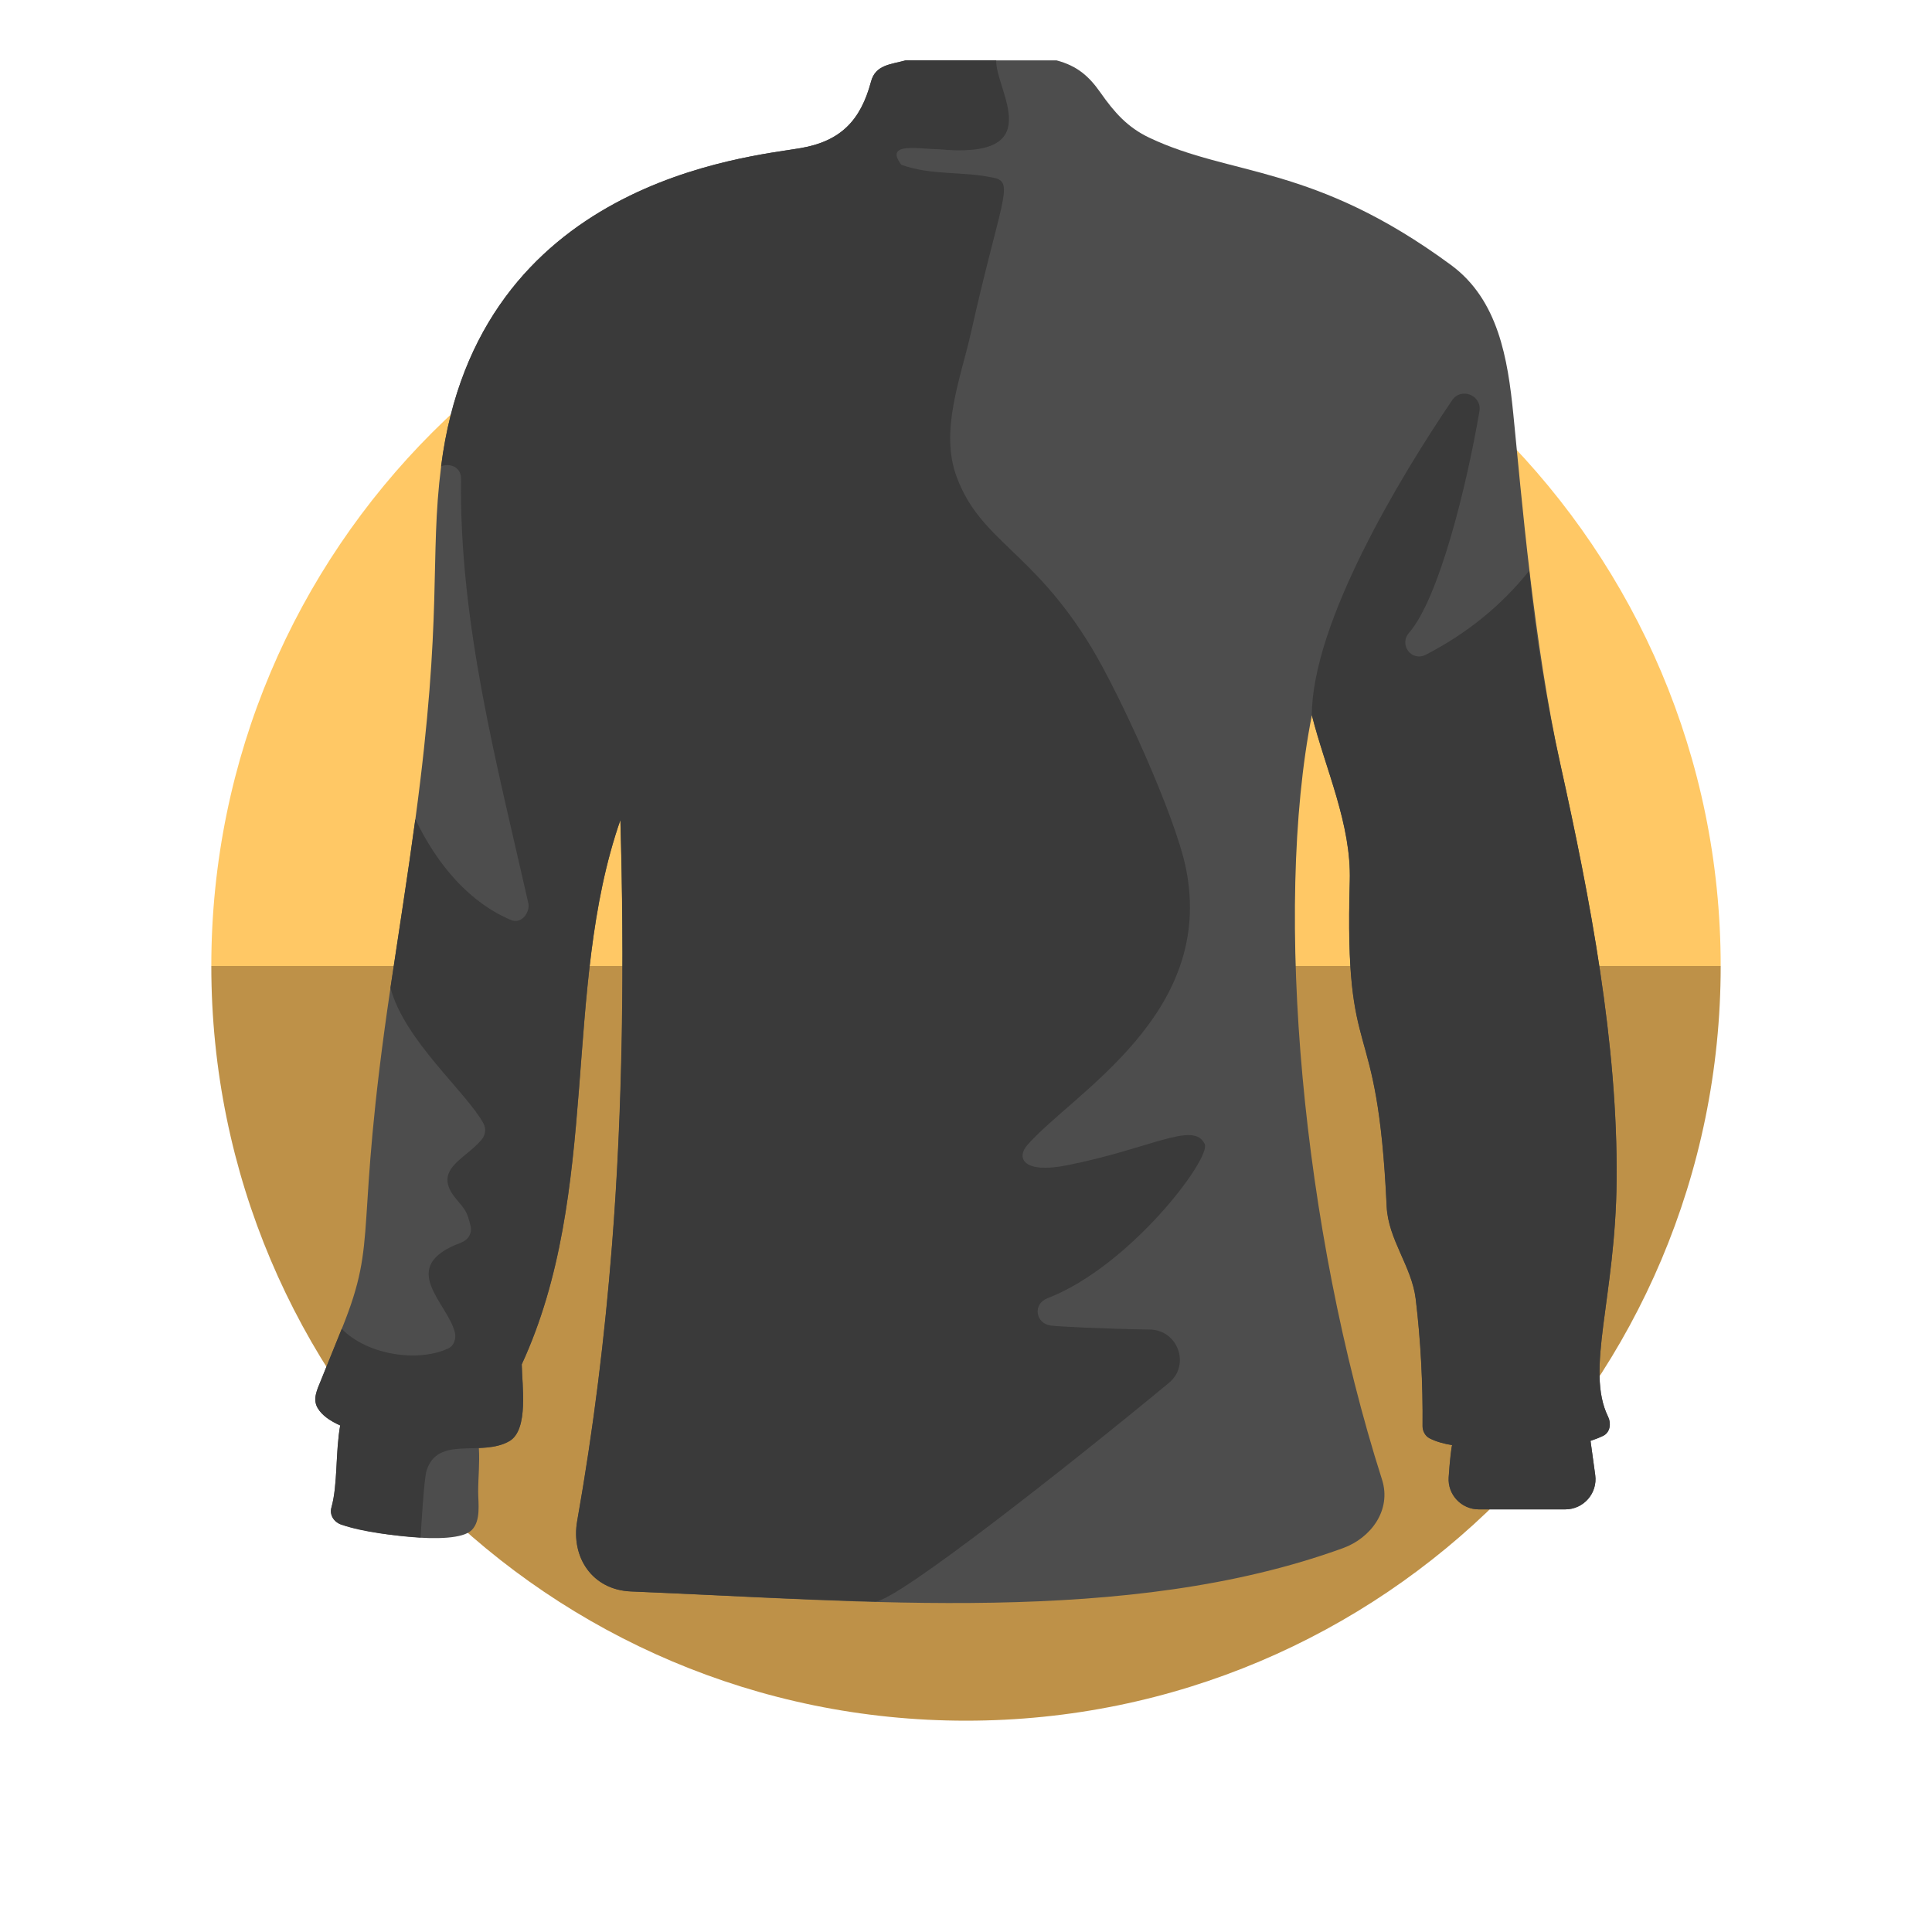
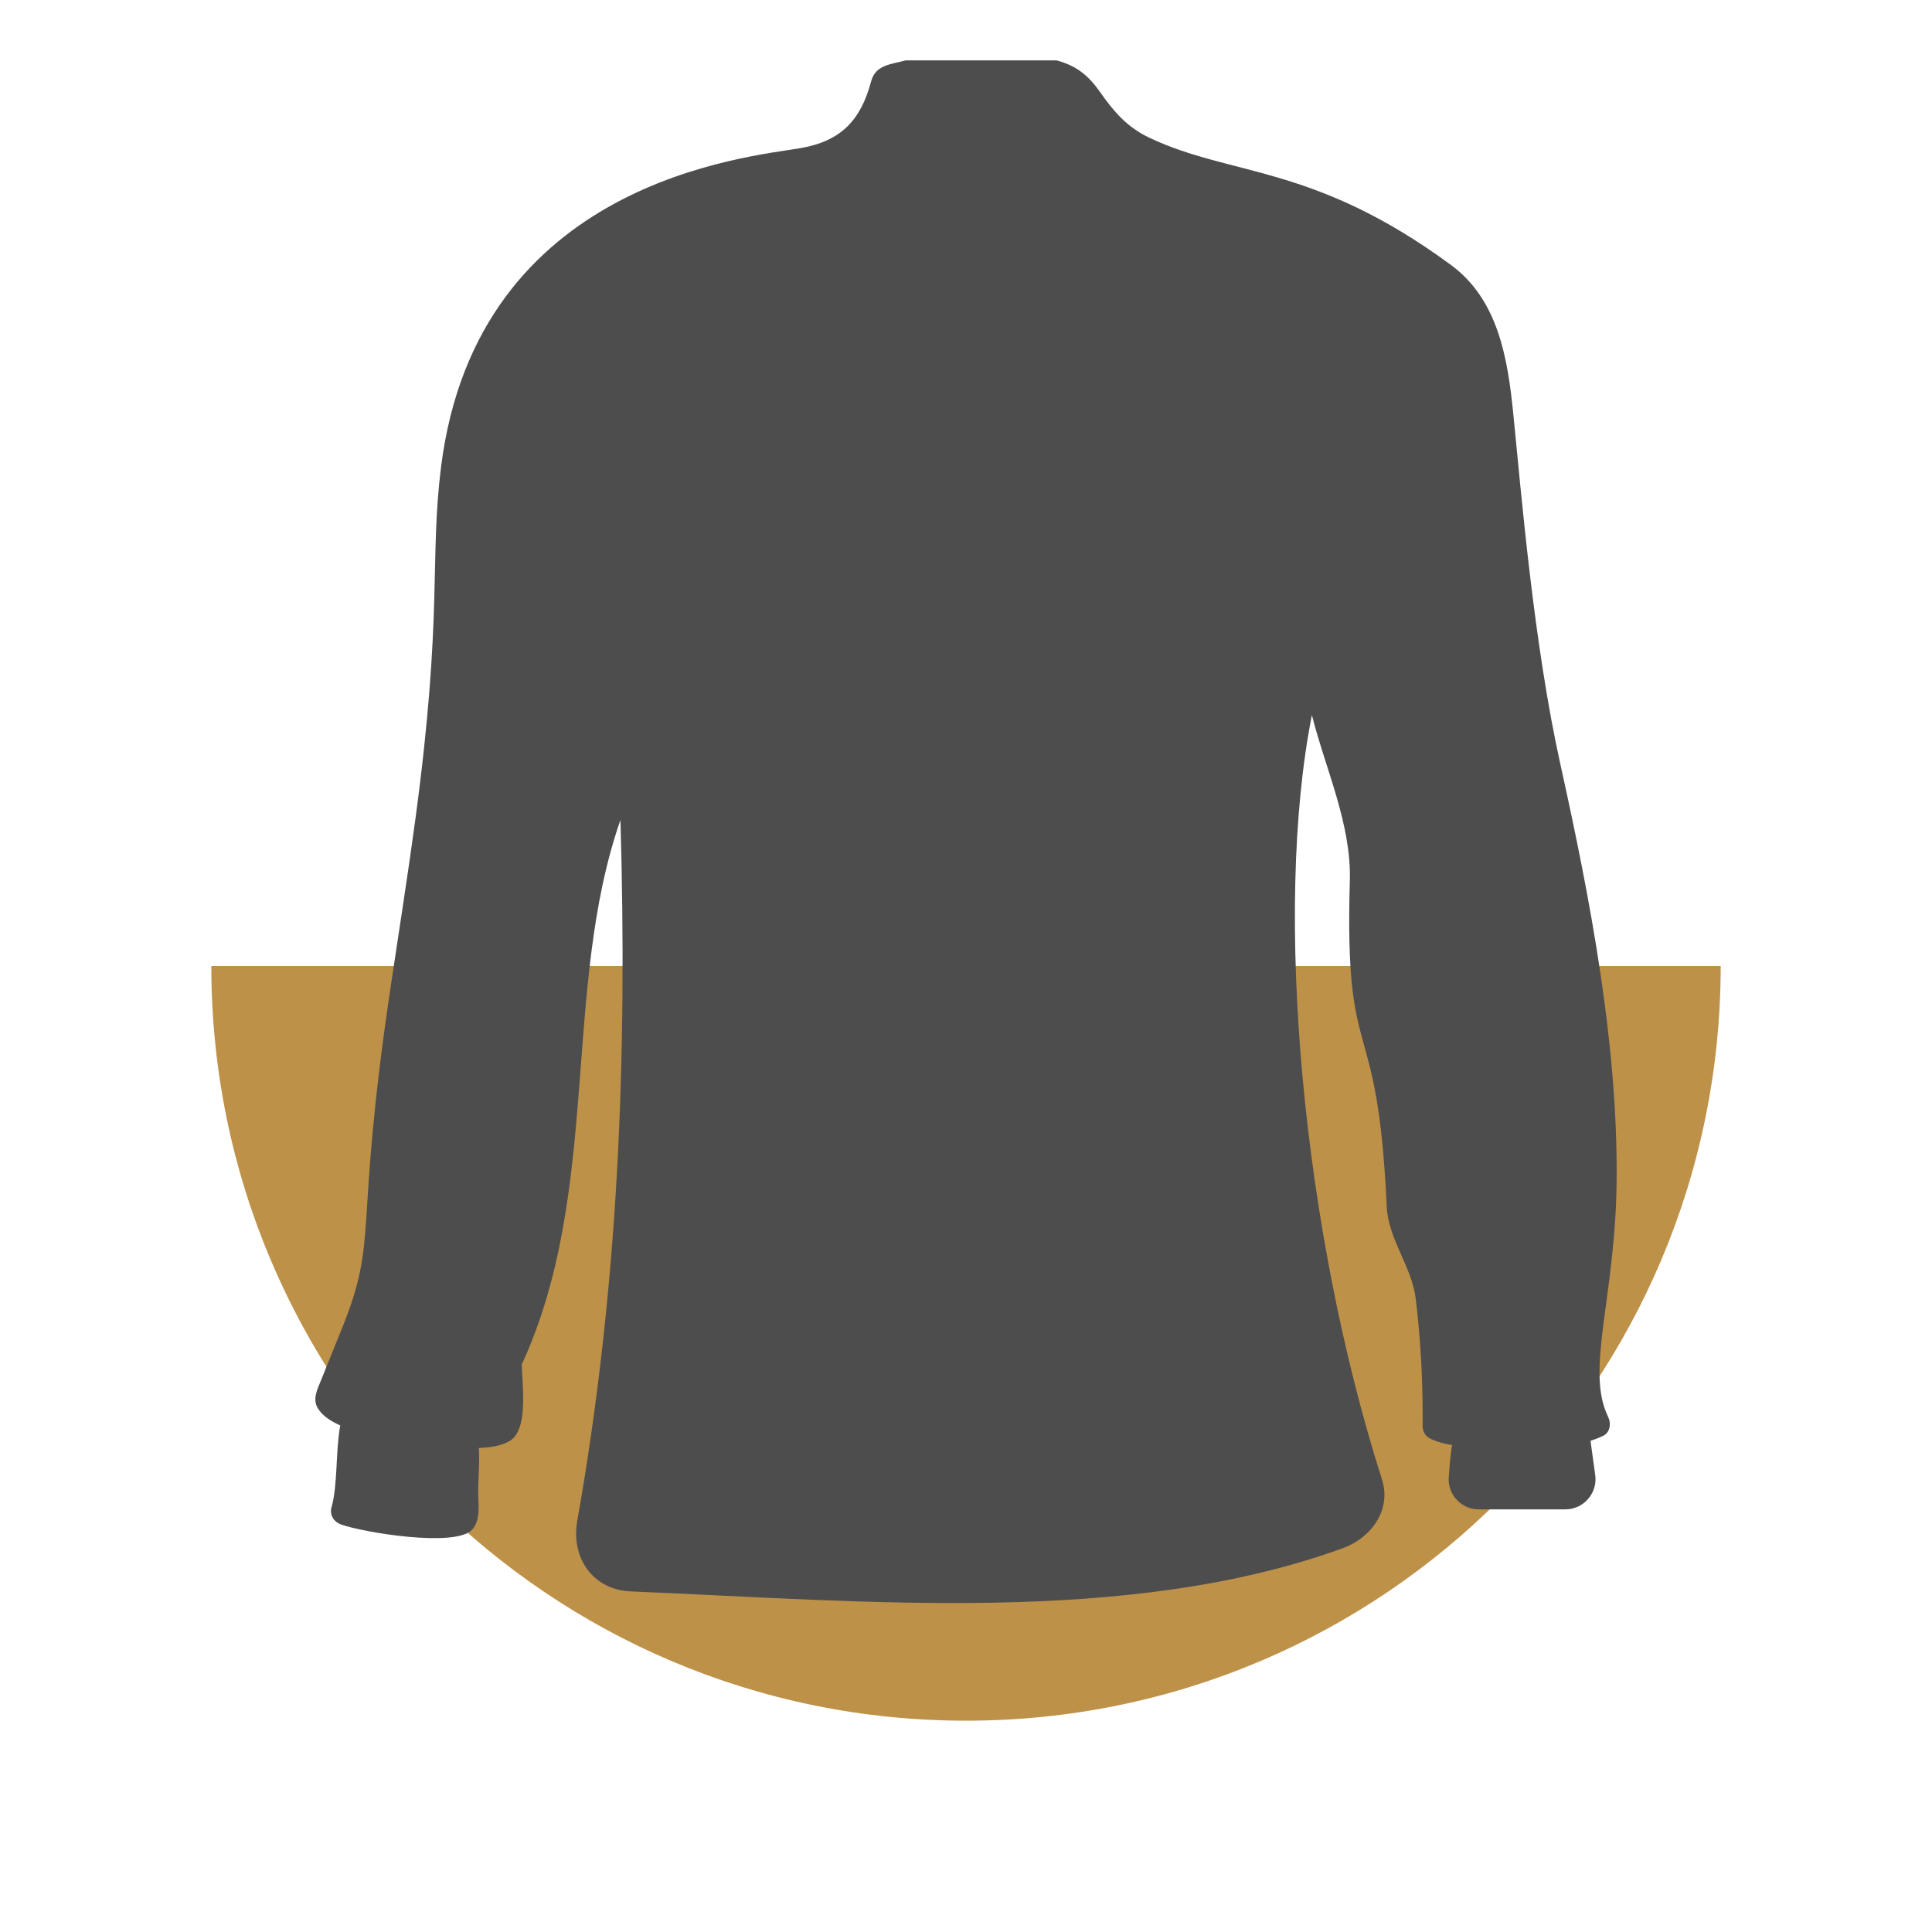
<svg xmlns="http://www.w3.org/2000/svg" version="1.1" id="Uploaded to svgrepo.com" width="800px" height="800px" viewBox="0 0 64 64" xml:space="preserve">
  <style type="text/css">
	.fandom_drie{fill:#BE9148;}
	.fandom_vier{fill:#FFC865;}
	.fandom_vijftien{fill:#3A3A3A;}
	.fandom_zestien{fill:#4D4D4D;}
	.st0{fill:#FF786E;}
	.st1{fill:#BE5652;}
	.st2{fill:#EFEAE0;}
	.st3{fill:#AA9991;}
	.st4{fill:#FFFAFA;}
	.st5{fill:#644638;}
	.st6{fill:#6BC4D2;}
	.st7{fill:#508D9B;}
	.st8{fill:#4B322A;}
	.st9{fill:#8579A3;}
	.st10{fill:#685683;}
	.st11{fill:#808080;}
	.st12{fill:#CCCCCC;}
	.st13{fill:#666666;}
	.st14{fill:#018273;}
	.st15{fill:#00B3AA;}
</style>
  <g>
    <g>
-       <path class="fandom_vier" d="M32,7C18.193,7,7,18.193,7,32h50C57,18.193,45.807,7,32,7z" />
      <path class="fandom_drie" d="M32,57c13.807,0,25-11.193,25-25H7C7,45.807,18.193,57,32,57z" />
    </g>
    <g>
      <path class="fandom_zestien" d="M13.76,27.136c-0.251,1.864-0.546,3.714-0.824,5.584c-1.226,8.239-0.368,8.216-1.613,11.298    c-0.232,0.574-0.464,1.148-0.696,1.723c-0.114,0.281-0.279,0.602-0.103,0.901c0.146,0.249,0.422,0.432,0.747,0.577    c-0.161,0.905-0.077,1.957-0.29,2.717c-0.071,0.255,0.086,0.484,0.322,0.567c0.764,0.268,3.75,0.756,4.323,0.183    c0.312-0.312,0.214-0.887,0.214-1.273c0.001-0.487,0.054-0.944,0.023-1.446c0.393-0.016,0.753-0.076,1.014-0.229    c0.644-0.377,0.417-1.852,0.408-2.542c2.638-5.716,1.319-12.444,3.268-18.032c0.23,7.921-0.063,15.485-1.431,23.219    c-0.213,1.204,0.501,2.282,1.779,2.335c7.701,0.316,16.465,1.157,23.592-1.436c0.913-0.332,1.612-1.254,1.288-2.269    c-2.635-8.252-3.608-18.842-2.323-25.325c0.457,1.807,1.31,3.61,1.257,5.49c-0.183,6.41,0.912,4.078,1.222,10.785    c0.051,1.103,0.831,1.984,0.962,3.066c0.168,1.392,0.24,2.812,0.227,4.216c-0.001,0.155,0.087,0.326,0.228,0.398    c0.237,0.121,0.493,0.185,0.756,0.229c-0.024-0.004-0.084,0.531-0.119,1.067C47.951,49.514,48.411,50,48.987,50h2.866    c0.607,0,1.073-0.536,0.991-1.136l-0.156-1.134c0.141-0.046,0.28-0.1,0.418-0.166c0.238-0.114,0.269-0.42,0.165-0.631    c-0.764-1.558,0.246-3.943,0.282-7.829c0.042-4.539-0.878-9.338-1.861-13.774c-0.886-3.999-1.293-8.931-1.562-11.618    c-0.183-1.83-0.497-3.781-2.063-4.933c-4.558-3.355-7.261-2.92-9.994-4.217c-0.72-0.341-1.162-0.842-1.616-1.491    C36.07,2.52,35.685,2.183,35,2c0,0-4.989,0-5,0c-0.482,0.135-1.001,0.14-1.146,0.706c-0.343,1.28-0.999,1.971-2.337,2.201    c-1.725,0.297-10.703,1.07-11.904,10.54C14.221,18.542,14.68,20.308,13.76,27.136z" />
-       <path class="fandom_vijftien" d="M38.093,44.043c0.93,0.015,1.346,1.175,0.629,1.767c-3.274,2.708-8.939,7.171-9.714,7.244    c-2.783-0.071-5.529-0.23-8.11-0.335c-1.277-0.052-1.991-1.131-1.779-2.335c0.547-3.091,0.915-6.115,1.152-9.112    c0.361-4.557,0.413-9.498,0.279-14.107c-1.949,5.588-0.631,12.316-3.268,18.032c0.01,0.69,0.236,2.165-0.408,2.542    c-0.923,0.541-2.375-0.21-2.745,0.983c-0.085,0.273-0.177,1.924-0.198,2.21c-0.872-0.061-1.893-0.17-2.631-0.429    c-0.236-0.083-0.393-0.313-0.322-0.567c0.213-0.76,0.13-1.812,0.29-2.717c-0.325-0.145-0.601-0.328-0.747-0.577    c-0.175-0.299-0.01-0.62,0.103-0.901c0.232-0.574,0.464-1.148,0.696-1.723c0.84,0.869,2.536,1.123,3.537,0.646    c0.189-0.09,0.257-0.332,0.212-0.521c-0.233-0.983-1.946-2.178,0.195-2.975c0.24-0.089,0.387-0.307,0.322-0.567    c-0.114-0.461-0.16-0.512-0.469-0.877c-0.833-0.986,0.309-1.321,0.842-1.978c0.125-0.154,0.15-0.359,0.055-0.533    c-0.561-1.031-2.62-2.749-3.08-4.492c0.278-1.87,0.573-3.72,0.824-5.584c0.741,1.536,1.807,2.769,3.175,3.341    c0.348,0.145,0.636-0.264,0.567-0.567c-1.049-4.635-2.287-9.271-2.228-14.059c0.005-0.388-0.387-0.523-0.661-0.404    c1.201-9.47,10.179-10.243,11.904-10.54c1.338-0.23,1.994-0.921,2.337-2.201C28.999,2.14,29.518,2.135,30,2h3    c-0.022,1,1.789,3.298-1.923,2.943c-0.642-0.006-1.795-0.248-1.219,0.516c1.026,0.367,2.03,0.201,3.085,0.436    c0.672,0.15,0.195,0.78-0.778,5.121c-0.336,1.5-1.043,3.249-0.476,4.777c0.797,2.147,2.527,2.44,4.474,5.668    c0.947,1.571,2.765,5.553,3.121,7.296c0.99,4.849-3.751,7.454-5.254,9.177c-0.372,0.427-0.13,0.949,1.292,0.672    c2.777-0.541,4.228-1.491,4.586-0.706c0.216,0.474-2.473,4.051-5.209,5.106c-0.499,0.192-0.4,0.847,0.123,0.906    C35.117,43.946,36.483,44.017,38.093,44.043z M53.552,39.104c0.042-4.539-0.878-9.338-1.861-13.774    c-0.845-3.812-1.032-6.426-1.032-6.426c-0.905,1.137-2.053,2.076-3.424,2.783c-0.475,0.245-0.903-0.328-0.559-0.724    c0.99-1.14,1.901-4.82,2.332-7.338c0.09-0.528-0.605-0.81-0.905-0.366c-1.733,2.56-4.629,7.355-4.648,10.43    c0.457,1.807,1.31,3.61,1.257,5.49c-0.183,6.41,0.912,4.078,1.222,10.785c0.051,1.103,0.831,1.984,0.962,3.066    c0.168,1.392,0.24,2.812,0.227,4.216c-0.001,0.155,0.087,0.326,0.228,0.398c0.237,0.121,0.493,0.185,0.756,0.229    c-0.024-0.004-0.084,0.531-0.119,1.067C47.951,49.514,48.411,50,48.987,50l2.866,0c0.607,0,1.073-0.536,0.991-1.136l-0.156-1.134    c0.141-0.046,0.28-0.1,0.418-0.166c0.238-0.114,0.269-0.42,0.165-0.631C52.506,45.375,53.517,42.989,53.552,39.104z" />
    </g>
  </g>
</svg>